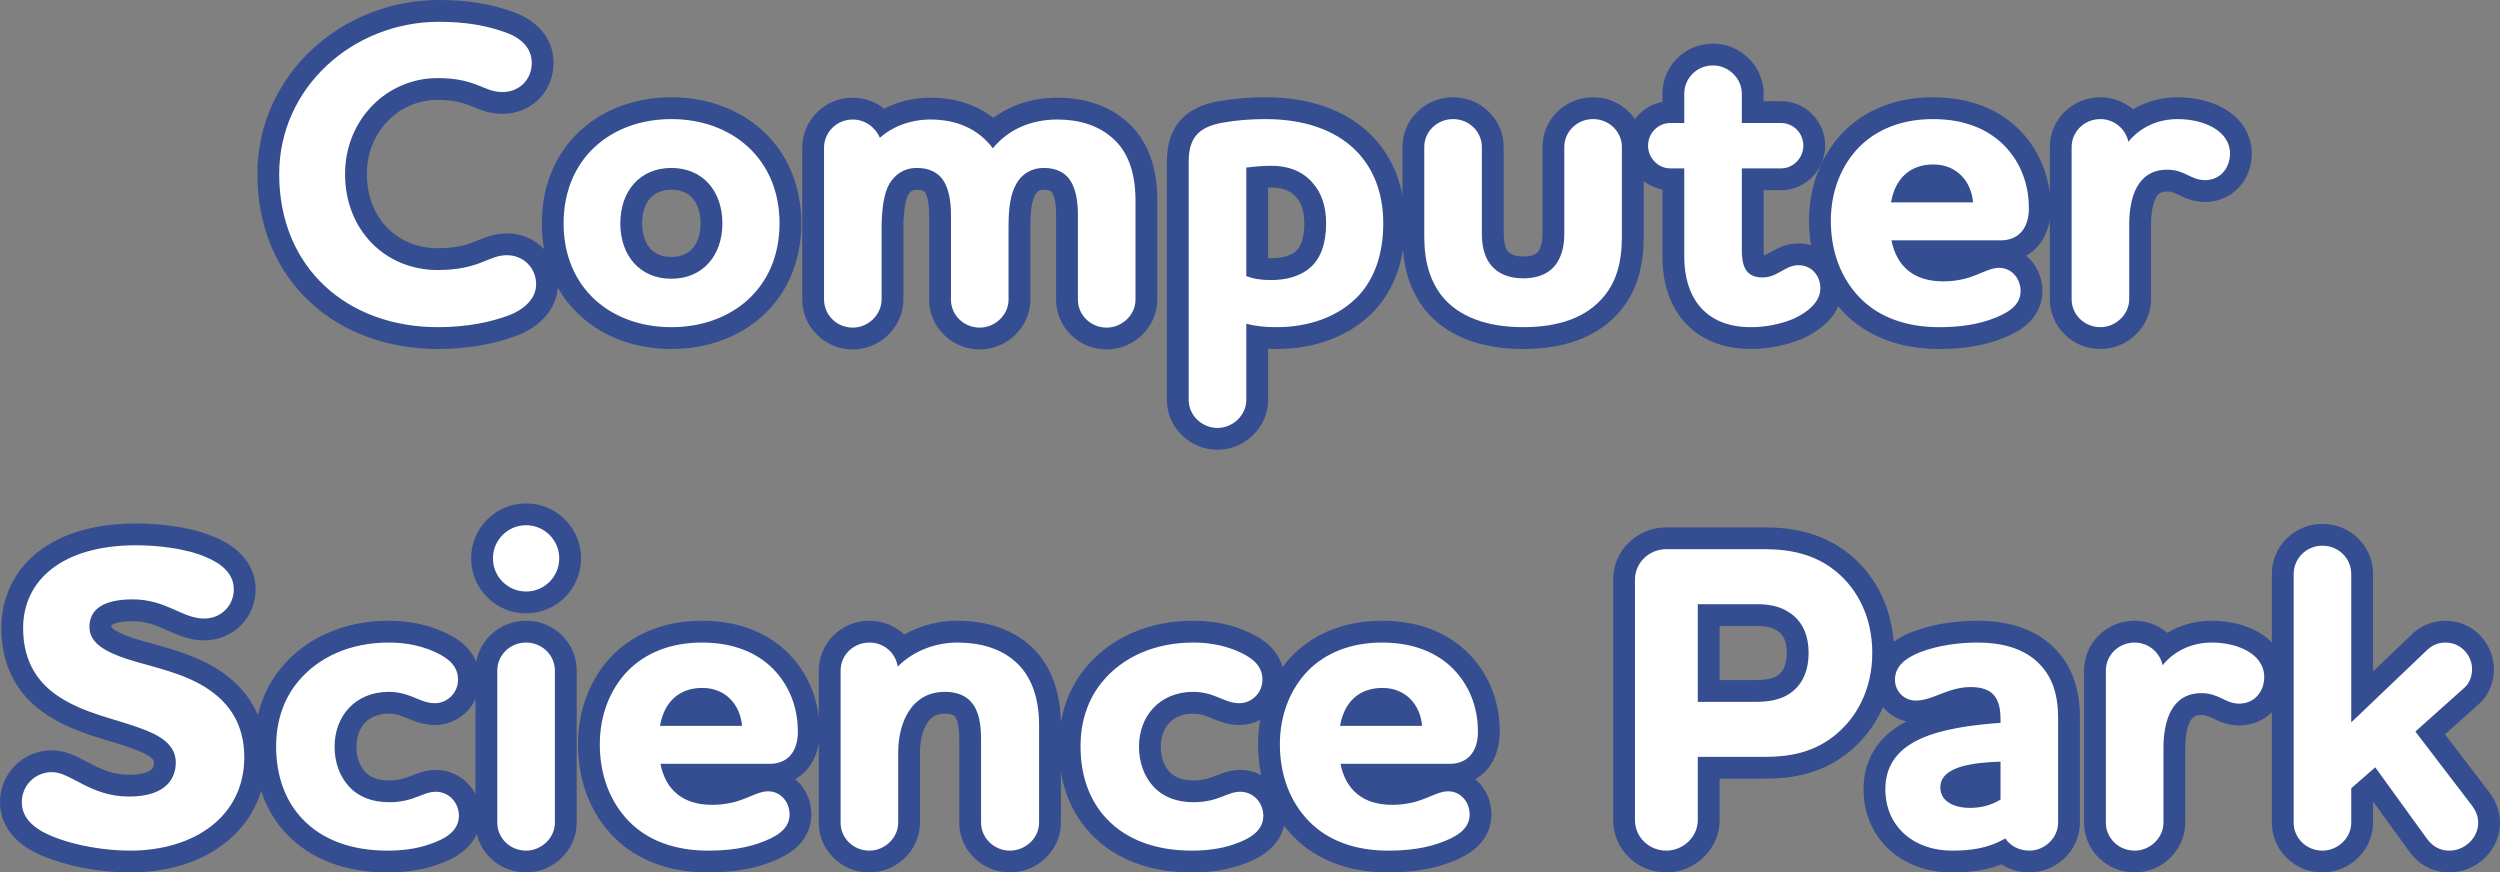
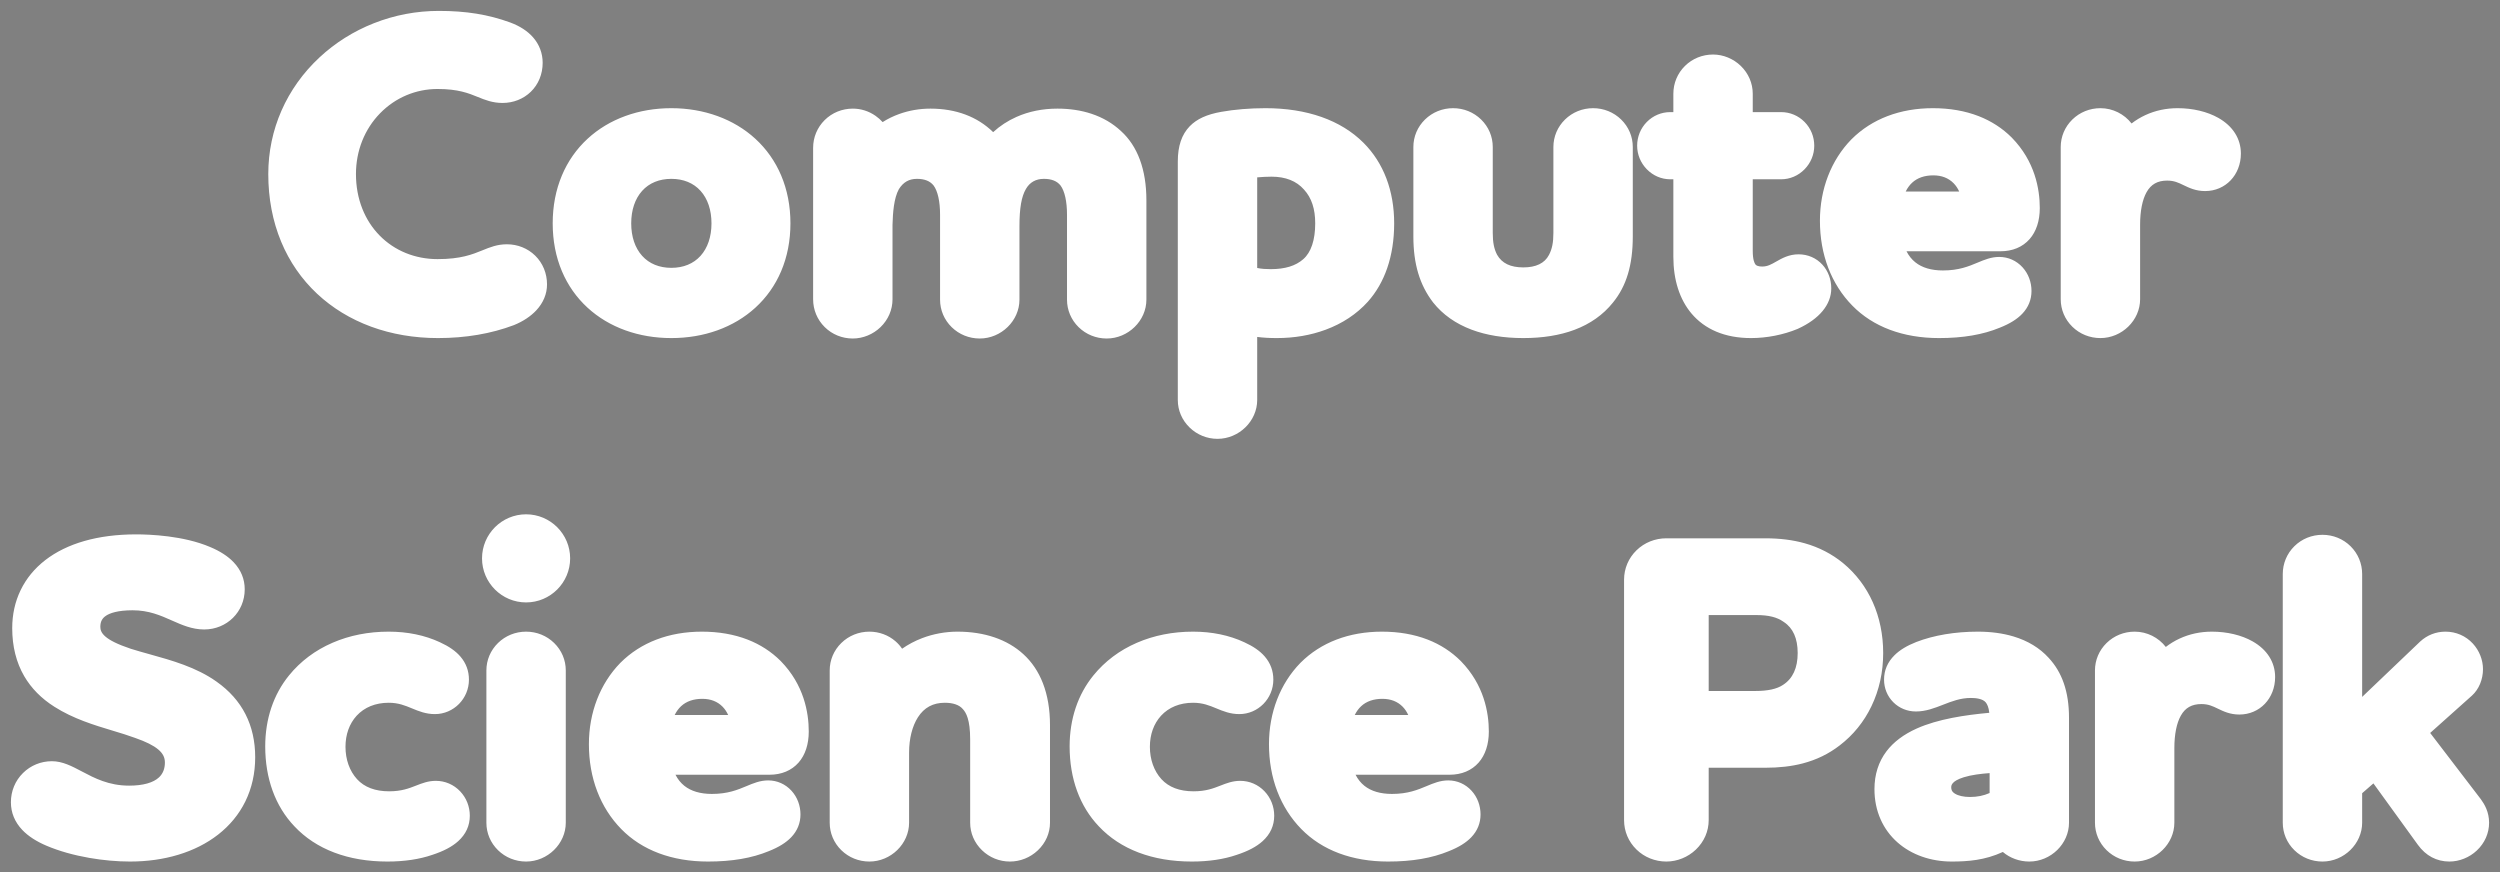
<svg xmlns="http://www.w3.org/2000/svg" width="458.48" height="160" viewBox="0 0 458.48 160">
  <rect x="0" y="0" width="458.48" height="160" fill="#808080" stroke="none" />
  <defs>
    <style>.a{fill:#fff;}.b,.c{stroke:none;}.c{fill:#354e91;}</style>
  </defs>
  <g class="a" transform="translate(228.4 59.2)">
    <path class="b" d="M 220.8 98.8 C 218.468 98.8 216.469 97.739 215.019 95.731 L 206.865 84.467 L 204.8 86.269 L 204.8 91.68 C 204.8 95.539 201.466 98.8 197.52 98.8 C 195.57 98.8 193.742 98.061 192.371 96.719 C 190.997 95.374 190.24 93.584 190.24 91.68 L 190.24 46.08 C 190.24 44.145 190.994 42.333 192.363 40.978 C 193.731 39.625 195.562 38.88 197.52 38.88 C 199.478 38.88 201.309 39.625 202.677 40.978 C 204.046 42.333 204.8 44.145 204.8 46.08 L 204.8 68.607 L 215.419 58.473 L 215.434 58.459 L 215.449 58.446 C 216.737 57.264 218.339 56.64 220.08 56.64 C 222.016 56.64 223.799 57.415 225.099 58.823 C 226.282 60.103 226.96 61.815 226.96 63.52 C 226.96 65.404 226.207 67.213 224.945 68.36 L 224.939 68.366 L 224.933 68.371 L 217.274 75.217 L 226.549 87.345 L 226.563 87.364 L 226.577 87.384 C 227.222 88.271 228.08 89.681 228.08 91.68 C 228.08 93.605 227.281 95.415 225.829 96.778 C 224.46 98.063 222.627 98.8 220.8 98.8 Z M 163.08 98.8 C 161.13 98.8 159.302 98.061 157.931 96.719 C 156.557 95.374 155.8 93.584 155.8 91.68 L 155.8 63.76 C 155.8 61.856 156.557 60.066 157.931 58.721 C 159.302 57.379 161.13 56.64 163.08 56.64 C 165.365 56.64 167.455 57.726 168.793 59.444 C 169.567 58.845 170.407 58.334 171.308 57.916 C 173.132 57.069 175.128 56.64 177.24 56.64 C 180.024 56.64 182.675 57.272 184.704 58.419 C 187.371 59.926 188.84 62.249 188.84 64.96 C 188.84 68.882 186.02 71.84 182.28 71.84 C 180.575 71.84 179.384 71.266 178.333 70.76 C 177.361 70.29 176.592 69.92 175.32 69.92 C 173.558 69.92 172.359 70.596 171.544 72.048 C 170.77 73.43 170.36 75.488 170.36 78 L 170.36 91.68 C 170.36 95.539 167.026 98.8 163.08 98.8 Z M 143.76 98.8 C 141.937 98.8 140.201 98.153 138.908 97.044 C 135.607 98.568 132.458 98.8 129.52 98.8 C 125.681 98.8 122.157 97.557 119.597 95.3 C 118.255 94.116 117.208 92.691 116.487 91.063 C 115.739 89.376 115.36 87.512 115.36 85.52 C 115.36 82.848 116.103 80.511 117.57 78.576 C 118.854 76.881 120.719 75.477 123.112 74.405 C 127.028 72.65 132.07 71.918 136.421 71.523 C 136.303 70.46 136.03 69.954 135.782 69.629 C 135.237 68.944 133.991 68.8 133.04 68.8 C 131.134 68.8 129.583 69.405 127.942 70.045 C 126.386 70.652 124.777 71.28 122.96 71.28 C 121.381 71.28 119.909 70.678 118.816 69.584 C 117.722 68.491 117.12 67.019 117.12 65.44 C 117.12 63.727 117.767 62.219 119.044 60.957 C 120.006 60.007 121.309 59.216 123.027 58.539 L 123.034 58.536 L 123.042 58.533 C 126.262 57.295 130.162 56.64 134.32 56.64 C 136.703 56.64 138.894 56.934 140.833 57.514 C 143.48 58.305 145.66 59.629 147.313 61.447 C 148.556 62.791 149.461 64.308 150.079 66.082 C 150.726 67.94 151.04 70.033 151.04 72.48 L 151.04 91.68 C 151.04 95.539 147.706 98.8 143.76 98.8 Z M 136.48 82.582 C 134.898 82.694 133.151 82.906 131.753 83.34 C 129.44 84.058 129.44 84.888 129.44 85.2 C 129.44 85.576 129.521 85.975 130.112 86.345 C 130.745 86.742 131.728 86.96 132.88 86.96 C 134.197 86.96 135.384 86.722 136.48 86.235 L 136.48 82.582 Z M 77.2 98.8 C 75.128 98.8 73.184 98.02 71.727 96.605 C 70.252 95.173 69.44 93.253 69.44 91.2 L 69.44 47.12 C 69.44 45.067 70.252 43.147 71.727 41.715 C 73.184 40.3 75.128 39.52 77.2 39.52 L 95.28 39.52 C 98.009 39.52 100.398 39.819 102.583 40.435 C 105.19 41.17 107.546 42.386 109.585 44.051 L 109.588 44.053 L 109.591 44.056 C 114.343 47.969 116.96 53.83 116.96 60.56 C 116.96 64.063 116.237 67.343 114.813 70.307 C 113.429 73.184 111.465 75.607 108.974 77.51 C 106.957 79.062 104.744 80.14 102.207 80.805 C 100.164 81.34 97.898 81.6 95.28 81.6 L 84.96 81.6 L 84.96 91.2 C 84.96 93.244 84.122 95.168 82.6 96.618 C 81.144 98.005 79.176 98.8 77.2 98.8 Z M 84.96 67.52 L 93.52 67.52 C 95.804 67.52 97.456 67.159 98.571 66.416 L 98.584 66.407 L 98.598 66.398 C 100.378 65.254 101.28 63.29 101.28 60.56 C 101.28 57.887 100.427 55.974 98.746 54.874 L 98.711 54.851 L 98.678 54.827 C 97.505 53.99 95.943 53.6 93.76 53.6 L 84.96 53.6 L 84.96 67.52 Z M 26.16 98.8 C 19.561 98.8 14.059 96.738 10.249 92.837 C 8.331 90.874 6.848 88.545 5.842 85.914 C 4.832 83.273 4.32 80.368 4.32 77.28 C 4.32 71.474 6.369 66.176 10.088 62.363 L 10.097 62.355 L 10.106 62.346 C 13.839 58.613 19.003 56.64 25.04 56.64 C 28.119 56.64 30.941 57.13 33.425 58.096 C 35.748 58.999 37.79 60.322 39.494 62.026 L 39.502 62.034 L 39.51 62.042 C 43.75 66.378 44.64 71.46 44.64 74.96 C 44.64 77.296 43.994 79.264 42.771 80.652 C 41.486 82.11 39.643 82.88 37.44 82.88 L 20.198 82.88 C 20.616 83.702 21.158 84.38 21.818 84.907 C 23.058 85.898 24.761 86.4 26.88 86.4 C 29.799 86.4 31.609 85.642 33.207 84.973 C 34.501 84.432 35.724 83.92 37.2 83.92 C 38.843 83.92 40.363 84.596 41.48 85.825 C 42.538 86.988 43.12 88.528 43.12 90.16 C 43.12 91.752 42.551 93.157 41.43 94.337 C 40.481 95.336 39.134 96.172 37.311 96.894 C 34.21 98.176 30.563 98.8 26.16 98.8 Z M 20.053 71.92 L 29.859 71.92 C 29.598 71.342 29.253 70.828 28.835 70.403 C 27.892 69.445 26.643 68.96 25.12 68.96 C 23.499 68.96 22.188 69.416 21.223 70.314 C 20.755 70.749 20.364 71.286 20.053 71.92 Z M -9.84 98.8 C -17.033 98.8 -22.931 96.564 -26.895 92.332 C -30.392 88.653 -32.24 83.586 -32.24 77.68 C -32.24 72.664 -30.729 68.16 -27.87 64.656 C -25.764 62.067 -23.08 60.054 -19.895 58.675 C -16.777 57.325 -13.314 56.64 -9.6 56.64 C -6.138 56.64 -2.974 57.295 -0.197 58.586 C 1.452 59.338 2.675 60.19 3.542 61.191 C 4.589 62.4 5.12 63.83 5.12 65.44 C 5.12 68.925 2.321 71.76 -1.12 71.76 C -2.793 71.76 -4.087 71.224 -5.339 70.706 C -6.615 70.179 -7.82 69.68 -9.6 69.68 C -12.015 69.68 -14.049 70.506 -15.483 72.068 C -16.816 73.536 -17.52 75.504 -17.52 77.76 C -17.52 80.09 -16.768 82.196 -15.403 83.691 C -14.053 85.17 -12.074 85.92 -9.52 85.92 C -7.255 85.92 -5.89 85.386 -4.571 84.87 C -3.477 84.442 -2.346 84 -0.96 84 C 0.745 84 2.332 84.683 3.51 85.923 C 4.651 87.124 5.28 88.714 5.28 90.4 C 5.28 92.216 4.564 93.785 3.152 95.063 C 2.035 96.074 0.479 96.896 -1.605 97.576 C -3.966 98.388 -6.737 98.8 -9.84 98.8 Z M -43.2 98.8 C -45.116 98.8 -46.931 98.064 -48.312 96.726 C -49.71 95.372 -50.48 93.58 -50.48 91.68 L -50.48 76.4 C -50.48 72.747 -51.235 71.49 -51.803 70.862 L -51.821 70.842 L -51.839 70.822 C -52.479 70.075 -53.613 69.68 -55.12 69.68 C -57.294 69.68 -58.908 70.55 -60.057 72.34 C -61.103 73.972 -61.68 76.266 -61.68 78.8 L -61.68 91.68 C -61.68 95.539 -65.014 98.8 -68.96 98.8 C -70.91 98.8 -72.738 98.061 -74.109 96.719 C -75.483 95.374 -76.24 93.584 -76.24 91.68 L -76.24 63.76 C -76.24 61.856 -75.483 60.066 -74.109 58.721 C -72.738 57.379 -70.91 56.64 -68.96 56.64 C -67.184 56.64 -65.486 57.265 -64.179 58.4 C -63.714 58.803 -63.305 59.265 -62.961 59.77 C -61.838 58.985 -60.612 58.337 -59.295 57.832 C -57.259 57.052 -55.013 56.64 -52.8 56.64 C -47.858 56.64 -43.687 58.064 -40.737 60.758 L -40.737 60.758 C -39.173 62.175 -37.961 63.975 -37.135 66.107 C -36.276 68.326 -35.84 70.9 -35.84 73.76 L -35.84 91.68 C -35.84 93.583 -36.63 95.38 -38.063 96.741 C -39.463 98.069 -41.287 98.8 -43.2 98.8 Z M -98.56 98.8 C -105.159 98.8 -110.661 96.738 -114.471 92.837 C -116.389 90.874 -117.872 88.545 -118.878 85.914 C -119.888 83.273 -120.4 80.368 -120.4 77.28 C -120.4 71.474 -118.351 66.176 -114.632 62.363 L -114.623 62.355 L -114.614 62.346 C -110.881 58.613 -105.717 56.64 -99.68 56.64 C -96.601 56.64 -93.779 57.13 -91.295 58.096 C -88.972 58.999 -86.93 60.322 -85.226 62.026 L -85.218 62.034 L -85.21 62.042 C -80.97 66.378 -80.08 71.46 -80.08 74.96 C -80.08 77.296 -80.726 79.264 -81.949 80.652 C -83.234 82.11 -85.077 82.88 -87.28 82.88 L -104.522 82.88 C -104.104 83.702 -103.562 84.38 -102.902 84.907 C -101.662 85.898 -99.959 86.4 -97.84 86.4 C -94.921 86.4 -93.111 85.642 -91.513 84.973 C -90.219 84.432 -88.996 83.92 -87.52 83.92 C -85.877 83.92 -84.357 84.596 -83.24 85.825 C -82.182 86.988 -81.6 88.528 -81.6 90.16 C -81.6 91.752 -82.169 93.157 -83.29 94.337 C -84.239 95.336 -85.586 96.172 -87.409 96.894 C -90.51 98.176 -94.157 98.8 -98.56 98.8 Z M -104.667 71.92 L -94.861 71.92 C -95.122 71.342 -95.467 70.828 -95.885 70.403 C -96.828 69.445 -98.077 68.96 -99.6 68.96 C -101.221 68.96 -102.532 69.416 -103.497 70.314 C -103.965 70.749 -104.356 71.286 -104.667 71.92 Z M -131.92 98.8 C -133.87 98.8 -135.698 98.061 -137.069 96.719 C -138.443 95.374 -139.2 93.584 -139.2 91.68 L -139.2 63.76 C -139.2 61.856 -138.443 60.066 -137.069 58.721 C -135.698 57.379 -133.87 56.64 -131.92 56.64 C -129.97 56.64 -128.142 57.379 -126.771 58.721 C -125.397 60.066 -124.64 61.856 -124.64 63.76 L -124.64 91.68 C -124.64 95.539 -127.974 98.8 -131.92 98.8 Z M -157.36 98.8 C -164.553 98.8 -170.451 96.564 -174.415 92.332 C -177.912 88.653 -179.76 83.586 -179.76 77.68 C -179.76 72.664 -178.249 68.16 -175.39 64.656 C -173.284 62.067 -170.6 60.054 -167.415 58.675 C -164.297 57.325 -160.834 56.64 -157.12 56.64 C -153.658 56.64 -150.494 57.295 -147.717 58.586 C -146.068 59.338 -144.845 60.19 -143.978 61.191 C -142.931 62.4 -142.4 63.83 -142.4 65.44 C -142.4 68.925 -145.199 71.76 -148.64 71.76 C -150.313 71.76 -151.607 71.224 -152.859 70.706 C -154.135 70.179 -155.34 69.68 -157.12 69.68 C -159.535 69.68 -161.569 70.506 -163.003 72.068 C -164.336 73.536 -165.04 75.504 -165.04 77.76 C -165.04 80.09 -164.288 82.196 -162.923 83.691 C -161.573 85.17 -159.594 85.92 -157.04 85.92 C -154.775 85.92 -153.41 85.386 -152.091 84.87 C -150.997 84.442 -149.866 84 -148.48 84 C -146.775 84 -145.188 84.683 -144.01 85.923 C -142.869 87.124 -142.24 88.714 -142.24 90.4 C -142.24 92.216 -142.956 93.785 -144.368 95.063 C -145.485 96.074 -147.041 96.896 -149.125 97.576 C -151.486 98.388 -154.257 98.8 -157.36 98.8 Z M -204.56 98.8 C -206.933 98.8 -209.514 98.568 -212.024 98.13 C -214.916 97.625 -217.537 96.883 -219.816 95.923 C -221.722 95.121 -223.234 94.14 -224.31 93.008 C -225.697 91.549 -226.4 89.837 -226.4 87.92 C -226.4 85.882 -225.614 83.981 -224.187 82.569 C -222.774 81.17 -220.89 80.4 -218.88 80.4 C -216.935 80.4 -215.205 81.315 -213.373 82.283 C -211.071 83.5 -208.461 84.88 -204.72 84.88 C -202.185 84.88 -200.288 84.353 -199.234 83.357 C -198.521 82.683 -198.16 81.769 -198.16 80.64 C -198.16 79.697 -198.536 78.96 -199.379 78.249 C -200.261 77.506 -201.646 76.813 -203.616 76.13 L -203.635 76.123 L -203.655 76.115 C -204.909 75.651 -206.279 75.238 -207.73 74.8 C -211.123 73.777 -214.967 72.617 -218.429 70.41 L -218.429 70.41 C -220.812 68.903 -222.672 67.017 -223.959 64.806 C -225.419 62.295 -226.16 59.332 -226.16 56 C -226.16 53.496 -225.644 51.155 -224.625 49.044 C -223.594 46.906 -222.069 45.047 -220.094 43.518 C -218.115 41.988 -215.706 40.809 -212.932 40.015 C -210.116 39.209 -206.923 38.8 -203.44 38.8 C -200.985 38.8 -194.751 39.026 -189.864 41.117 C -188.039 41.878 -186.587 42.819 -185.549 43.914 C -184.203 45.333 -183.52 47.004 -183.52 48.88 C -183.52 53.007 -186.788 56.24 -190.96 56.24 C -193.169 56.24 -195.057 55.401 -196.882 54.591 C -198.952 53.671 -201.093 52.72 -204.08 52.72 C -206.858 52.72 -208.263 53.259 -208.952 53.712 C -209.677 54.188 -210 54.819 -210 55.76 C -210 56.826 -209.337 58.137 -204.423 59.777 C -203.328 60.124 -202.174 60.445 -200.952 60.784 C -196.937 61.899 -192.387 63.163 -188.678 65.813 C -183.981 69.126 -181.6 73.791 -181.6 79.68 C -181.6 82.619 -182.211 85.349 -183.416 87.795 C -184.573 90.143 -186.253 92.186 -188.411 93.868 C -190.476 95.477 -192.932 96.719 -195.712 97.558 C -198.439 98.382 -201.416 98.8 -204.56 98.8 Z M -131.92 51.28 C -136.375 51.28 -140 47.655 -140 43.2 C -140 38.745 -136.375 35.12 -131.92 35.12 C -127.465 35.12 -123.84 38.745 -123.84 43.2 C -123.84 47.655 -127.465 51.28 -131.92 51.28 Z M -5.12 21.28 C -7.036 21.28 -8.851 20.544 -10.232 19.206 C -11.63 17.852 -12.4 16.06 -12.4 14.16 L -12.4 -29.6 C -12.4 -32.424 -11.682 -34.535 -10.204 -36.055 C -8.909 -37.385 -7.074 -38.223 -4.428 -38.69 C -1.973 -39.128 0.832 -39.36 3.68 -39.36 C 11.287 -39.36 17.503 -37.166 21.654 -33.014 C 25.335 -29.334 27.28 -24.225 27.28 -18.24 C 27.28 -15.24 26.849 -12.474 26 -10.017 C 25.188 -7.666 23.994 -5.597 22.453 -3.869 L 22.448 -3.863 L 22.442 -3.857 C 20.397 -1.599 17.797 0.124 14.714 1.266 C 11.964 2.284 8.952 2.8 5.76 2.8 C 4.42 2.8 3.246 2.734 2.16 2.592 L 2.16 14.16 C 2.16 18.019 -1.174 21.28 -5.12 21.28 Z M 2.16 -10.054 C 2.976 -9.884 3.771 -9.84 4.64 -9.84 C 7.257 -9.84 9.206 -10.436 10.599 -11.661 L 10.603 -11.665 L 10.608 -11.669 C 12.042 -12.916 12.8 -15.189 12.8 -18.24 C 12.8 -20.892 12.134 -22.91 10.763 -24.411 L 10.751 -24.425 L 10.739 -24.439 C 9.36 -26.006 7.362 -26.8 4.8 -26.8 C 3.949 -26.8 3.021 -26.746 2.16 -26.673 L 2.16 -10.054 Z M -25.44 2.88 C -27.39 2.88 -29.218 2.141 -30.589 0.799 C -31.963 -0.546 -32.72 -2.336 -32.72 -4.24 L -32.72 -19.84 C -32.72 -22.25 -33.141 -24.146 -33.906 -25.182 C -34.56 -26.001 -35.559 -26.4 -36.96 -26.4 C -38.442 -26.4 -39.554 -25.77 -40.264 -24.528 L -40.268 -24.52 L -40.272 -24.512 C -41.069 -23.147 -41.44 -21.001 -41.44 -17.76 L -41.44 -4.24 C -41.44 -0.381 -44.774 2.88 -48.72 2.88 C -50.67 2.88 -52.498 2.141 -53.869 0.799 C -55.243 -0.546 -56 -2.336 -56 -4.24 L -56 -19.84 C -56 -22.25 -56.421 -24.146 -57.186 -25.182 C -57.84 -26.001 -58.839 -26.4 -60.24 -26.4 C -61.689 -26.4 -62.745 -25.797 -63.558 -24.502 C -64.475 -22.847 -64.662 -20.151 -64.72 -17.974 L -64.72 -4.32 C -64.72 -2.394 -65.501 -0.577 -66.918 0.796 C -68.285 2.121 -70.137 2.88 -72 2.88 C -73.958 2.88 -75.789 2.135 -77.157 0.782 C -78.526 -0.573 -79.28 -2.385 -79.28 -4.32 L -79.28 -32.08 C -79.28 -34.015 -78.526 -35.827 -77.157 -37.182 C -75.789 -38.535 -73.958 -39.28 -72 -39.28 C -70.513 -39.28 -69.073 -38.824 -67.836 -37.96 C -67.355 -37.625 -66.918 -37.238 -66.532 -36.809 C -65.6 -37.403 -64.586 -37.899 -63.499 -38.291 C -61.68 -38.947 -59.749 -39.28 -57.76 -39.28 C -53.086 -39.28 -49.158 -37.798 -46.264 -34.968 C -45.008 -36.117 -43.579 -37.052 -41.993 -37.757 C -39.723 -38.768 -37.195 -39.28 -34.48 -39.28 C -32.225 -39.28 -30.126 -38.963 -28.241 -38.338 C -26.149 -37.645 -24.319 -36.572 -22.804 -35.15 C -21.297 -33.784 -20.137 -32.023 -19.355 -29.916 C -18.562 -27.778 -18.16 -25.277 -18.16 -22.48 L -18.16 -4.24 C -18.16 -0.381 -21.494 2.88 -25.44 2.88 Z M 156.8 2.8 C 154.85 2.8 153.022 2.061 151.651 0.719 C 150.277 -0.626 149.52 -2.416 149.52 -4.32 L 149.52 -32.24 C 149.52 -34.144 150.277 -35.934 151.651 -37.279 C 153.022 -38.621 154.85 -39.36 156.8 -39.36 C 159.085 -39.36 161.175 -38.274 162.513 -36.556 C 163.287 -37.155 164.127 -37.666 165.028 -38.084 C 166.852 -38.931 168.848 -39.36 170.96 -39.36 C 173.744 -39.36 176.395 -38.728 178.424 -37.581 C 181.091 -36.074 182.56 -33.751 182.56 -31.04 C 182.56 -27.118 179.74 -24.16 176 -24.16 C 174.295 -24.16 173.104 -24.734 172.053 -25.24 C 171.081 -25.71 170.312 -26.08 169.04 -26.08 C 167.278 -26.08 166.079 -25.404 165.264 -23.952 C 164.49 -22.57 164.08 -20.512 164.08 -18 L 164.08 -4.32 C 164.08 -0.461 160.746 2.8 156.8 2.8 Z M 127.2 2.8 C 120.601 2.8 115.099 0.738 111.289 -3.163 C 109.371 -5.126 107.888 -7.455 106.882 -10.086 C 105.872 -12.727 105.36 -15.632 105.36 -18.72 C 105.36 -24.526 107.409 -29.824 111.128 -33.637 L 111.137 -33.645 L 111.146 -33.654 C 114.879 -37.387 120.043 -39.36 126.08 -39.36 C 129.159 -39.36 131.981 -38.87 134.465 -37.904 C 136.788 -37.001 138.83 -35.678 140.534 -33.974 L 140.542 -33.966 L 140.55 -33.958 C 144.79 -29.622 145.68 -24.54 145.68 -21.04 C 145.68 -18.704 145.034 -16.736 143.811 -15.348 C 142.526 -13.89 140.683 -13.12 138.48 -13.12 L 121.238 -13.12 C 121.656 -12.298 122.198 -11.62 122.858 -11.093 C 124.098 -10.102 125.801 -9.6 127.92 -9.6 C 130.839 -9.6 132.649 -10.358 134.247 -11.027 C 135.541 -11.568 136.764 -12.08 138.24 -12.08 C 139.883 -12.08 141.403 -11.404 142.52 -10.175 C 143.578 -9.012 144.16 -7.472 144.16 -5.84 C 144.16 -4.248 143.591 -2.843 142.47 -1.663 C 141.521 -0.664 140.174 0.172 138.351 0.894 C 135.25 2.176 131.603 2.8 127.2 2.8 Z M 121.093 -24.08 L 130.899 -24.08 C 130.638 -24.658 130.293 -25.172 129.875 -25.597 C 128.932 -26.555 127.683 -27.04 126.16 -27.04 C 124.539 -27.04 123.228 -26.584 122.263 -25.686 C 121.795 -25.251 121.404 -24.714 121.093 -24.08 Z M 92.72 2.8 C 90.347 2.8 88.204 2.403 86.35 1.62 C 84.553 0.86 83.022 -0.261 81.8 -1.712 C 79.628 -4.292 78.48 -7.877 78.48 -12.08 L 78.48 -26.32 L 77.92 -26.32 C 76.297 -26.32 74.765 -26.975 73.607 -28.165 C 72.468 -29.335 71.84 -30.868 71.84 -32.48 C 71.84 -34.127 72.471 -35.674 73.616 -36.835 C 74.765 -37.999 76.293 -38.64 77.92 -38.64 L 78.48 -38.64 L 78.48 -42 C 78.48 -43.935 79.234 -45.747 80.603 -47.102 C 81.971 -48.455 83.802 -49.2 85.76 -49.2 C 87.623 -49.2 89.475 -48.441 90.842 -47.116 C 92.259 -45.743 93.04 -43.926 93.04 -42 L 93.04 -38.64 L 98.24 -38.64 C 99.867 -38.64 101.395 -37.999 102.544 -36.835 C 103.689 -35.674 104.32 -34.127 104.32 -32.48 C 104.32 -30.868 103.692 -29.335 102.553 -28.165 C 101.395 -26.975 99.863 -26.32 98.24 -26.32 L 93.04 -26.32 L 93.04 -13.2 C 93.04 -11.576 93.349 -10.94 93.533 -10.705 C 93.616 -10.6 93.835 -10.32 94.8 -10.32 C 95.751 -10.32 96.449 -10.72 97.333 -11.225 C 98.373 -11.82 99.666 -12.56 101.44 -12.56 C 103.148 -12.56 104.703 -11.884 105.82 -10.655 C 106.865 -9.506 107.44 -7.966 107.44 -6.32 C 107.44 -3.342 105.264 -0.708 101.312 1.099 L 101.278 1.114 L 101.245 1.128 C 98.639 2.206 95.612 2.8 92.72 2.8 Z M 50.96 2.8 C 47.391 2.8 44.204 2.283 41.487 1.262 C 38.562 0.164 36.189 -1.51 34.435 -3.715 L 34.423 -3.73 L 34.411 -3.745 C 31.948 -6.967 30.8 -10.81 30.8 -15.84 L 30.8 -32.24 C 30.8 -34.144 31.557 -35.934 32.931 -37.279 C 34.302 -38.621 36.13 -39.36 38.08 -39.36 C 40.03 -39.36 41.858 -38.621 43.229 -37.279 C 44.603 -35.934 45.36 -34.144 45.36 -32.24 L 45.36 -16.48 C 45.36 -14.74 45.598 -13.541 46.156 -12.477 C 47.039 -10.918 48.611 -10.16 50.96 -10.16 C 53.295 -10.16 54.878 -10.928 55.666 -12.443 L 55.669 -12.449 L 55.672 -12.456 C 56.238 -13.525 56.48 -14.729 56.48 -16.48 L 56.48 -32.24 C 56.48 -34.144 57.237 -35.934 58.611 -37.279 C 59.982 -38.621 61.81 -39.36 63.76 -39.36 C 65.71 -39.36 67.538 -38.621 68.909 -37.279 C 70.283 -35.934 71.04 -34.144 71.04 -32.24 L 71.04 -15.84 C 71.04 -10.604 69.882 -6.747 67.396 -3.703 C 65.611 -1.475 63.234 0.206 60.331 1.293 C 57.661 2.293 54.508 2.8 50.96 2.8 Z M -105.28 2.8 C -108.259 2.8 -111.092 2.323 -113.703 1.383 C -116.346 0.431 -118.684 -0.969 -120.653 -2.777 C -122.683 -4.642 -124.262 -6.89 -125.347 -9.458 C -126.471 -12.117 -127.04 -15.072 -127.04 -18.24 C -127.04 -21.408 -126.471 -24.366 -125.348 -27.032 C -124.264 -29.608 -122.685 -31.865 -120.657 -33.739 C -118.688 -35.559 -116.35 -36.968 -113.708 -37.928 C -111.094 -38.878 -108.259 -39.36 -105.28 -39.36 C -99.282 -39.36 -93.808 -37.365 -89.867 -33.743 C -87.827 -31.868 -86.239 -29.612 -85.146 -27.037 C -84.014 -24.368 -83.44 -21.409 -83.44 -18.24 C -83.44 -15.071 -84.014 -12.115 -85.147 -9.453 C -86.24 -6.886 -87.829 -4.638 -89.871 -2.773 C -91.849 -0.967 -94.196 0.432 -96.847 1.384 C -99.464 2.323 -102.301 2.8 -105.28 2.8 Z M -105.28 -26.4 C -107.488 -26.4 -109.339 -25.64 -110.633 -24.202 C -111.946 -22.743 -112.64 -20.682 -112.64 -18.24 C -112.64 -15.798 -111.946 -13.737 -110.633 -12.278 C -109.339 -10.84 -107.488 -10.08 -105.28 -10.08 C -103.072 -10.08 -101.221 -10.84 -99.927 -12.278 C -98.614 -13.737 -97.92 -15.798 -97.92 -18.24 C -97.92 -20.682 -98.614 -22.743 -99.927 -24.202 C -101.221 -25.64 -103.072 -26.4 -105.28 -26.4 Z M -148.08 2.8 C -152.435 2.8 -156.56 2.096 -160.339 0.709 C -164.115 -0.678 -167.449 -2.71 -170.247 -5.33 C -173.098 -8 -175.315 -11.209 -176.837 -14.868 C -178.405 -18.639 -179.2 -22.815 -179.2 -27.28 C -179.2 -35.434 -175.863 -43.032 -169.803 -48.674 C -166.918 -51.36 -163.567 -53.467 -159.844 -54.937 C -156.04 -56.438 -152.028 -57.2 -147.92 -57.2 C -142.904 -57.2 -138.869 -56.546 -134.837 -55.08 L -134.83 -55.077 L -134.824 -55.075 C -133.063 -54.421 -131.658 -53.508 -130.649 -52.362 C -129.492 -51.047 -128.88 -49.428 -128.88 -47.68 C -128.88 -45.613 -129.654 -43.725 -131.058 -42.364 C -132.418 -41.046 -134.258 -40.32 -136.24 -40.32 C -138.085 -40.32 -139.454 -40.877 -140.777 -41.416 C -142.462 -42.102 -144.371 -42.88 -148.16 -42.88 C -152.146 -42.88 -155.885 -41.3 -158.69 -38.432 C -161.547 -35.51 -163.12 -31.55 -163.12 -27.28 C -163.12 -25.014 -162.726 -22.872 -161.95 -20.914 C -161.21 -19.049 -160.145 -17.4 -158.782 -16.01 C -156.043 -13.218 -152.271 -11.68 -148.16 -11.68 C -143.893 -11.68 -141.782 -12.539 -139.919 -13.296 C -138.524 -13.864 -137.206 -14.4 -135.44 -14.4 C -133.464 -14.4 -131.621 -13.661 -130.251 -12.319 C -128.851 -10.948 -128.08 -9.073 -128.08 -7.04 C -128.08 -5.305 -128.765 -3.657 -130.06 -2.273 C -131.082 -1.182 -132.488 -0.253 -134.127 0.413 L -134.15 0.422 L -134.173 0.431 C -138.334 2.003 -143.013 2.8 -148.08 2.8 Z" />
-     <path class="c" d="M -147.92 -55.2 C -163.6 -55.2 -177.2 -43.2 -177.2 -27.28 C -177.2 -10.08 -164.72 0.8 -148.08 0.8 C -142.88 0.8 -138.48 -0.08 -134.88 -1.44 C -132.32 -2.48 -130.08 -4.4 -130.08 -7.04 C -130.08 -10.16 -132.48 -12.4 -135.44 -12.4 C -138.88 -12.4 -140.4 -9.68 -148.16 -9.68 C -157.68 -9.68 -165.12 -16.96 -165.12 -27.28 C -165.12 -37.28 -157.44 -44.88 -148.16 -44.88 C -141.04 -44.88 -139.76 -42.32 -136.24 -42.32 C -133.28 -42.32 -130.88 -44.48 -130.88 -47.68 C -130.88 -50.32 -132.72 -52.16 -135.52 -53.2 C -139.04 -54.48 -142.8 -55.2 -147.92 -55.2 M 85.76 -47.2 C 82.8 -47.2 80.48 -44.88 80.48 -42 L 80.48 -36.64 L 77.92 -36.64 C 75.68 -36.64 73.84 -34.8 73.84 -32.48 C 73.84 -30.24 75.68 -28.32 77.92 -28.32 L 80.48 -28.32 L 80.48 -12.08 C 80.48 -5.04 84 0.8 92.72 0.8 C 95.36 0.8 98.16 0.24 100.48 -0.72 C 103.28 -2 105.44 -3.92 105.44 -6.32 C 105.44 -8.64 103.84 -10.56 101.44 -10.56 C 98.88 -10.56 97.68 -8.32 94.8 -8.32 C 92.24 -8.32 91.04 -9.76 91.04 -13.2 L 91.04 -28.32 L 98.24 -28.32 C 100.48 -28.32 102.32 -30.24 102.32 -32.48 C 102.32 -34.8 100.48 -36.64 98.24 -36.64 L 91.04 -36.64 L 91.04 -42 C 91.04 -44.88 88.56 -47.2 85.76 -47.2 M -105.28 -37.36 C -116.32 -37.36 -125.04 -30.16 -125.04 -18.24 C -125.04 -6.32 -116.32 0.8 -105.28 0.8 C -94.24 0.8 -85.44 -6.32 -85.44 -18.24 C -85.44 -30.16 -94.24 -37.36 -105.28 -37.36 M -105.28 -8.08 C -111.04 -8.08 -114.64 -12.32 -114.64 -18.24 C -114.64 -24.16 -111.04 -28.4 -105.28 -28.4 C -99.52 -28.4 -95.92 -24.16 -95.92 -18.24 C -95.92 -12.32 -99.52 -8.08 -105.28 -8.08 M 3.68 -37.36 C 0.8 -37.36 -1.84 -37.12 -4.08 -36.72 C -8.16 -36 -10.4 -34.32 -10.4 -29.6 L -10.4 14.16 C -10.4 16.96 -8 19.28 -5.12 19.28 C -2.32 19.28 0.16 16.96 0.16 14.16 L 0.16 0.16 C 1.92 0.64 3.68 0.8 5.76 0.8 C 11.36 0.8 17.12 -0.96 20.96 -5.2 C 23.6 -8.16 25.28 -12.48 25.28 -18.24 C 25.28 -24 23.36 -28.48 20.24 -31.6 C 16.32 -35.52 10.48 -37.36 3.68 -37.36 M 4.64 -7.84 C 2.72 -7.84 1.44 -8.08 0.16 -8.56 L 0.16 -28.48 C 1.52 -28.64 3.28 -28.8 4.8 -28.8 C 7.92 -28.8 10.48 -27.76 12.24 -25.76 C 13.92 -23.92 14.8 -21.44 14.8 -18.24 C 14.8 -14.48 13.76 -11.76 11.92 -10.16 C 9.92 -8.4 7.28 -7.84 4.64 -7.84 M 38.08 -37.36 C 35.12 -37.36 32.8 -35.04 32.8 -32.24 L 32.8 -15.84 C 32.8 -11.04 33.92 -7.68 36 -4.96 C 39.12 -1.04 44.4 0.8 50.96 0.8 C 57.44 0.8 62.64 -0.96 65.84 -4.96 C 68 -7.6 69.04 -11.04 69.04 -15.84 L 69.04 -32.24 C 69.04 -35.04 66.72 -37.36 63.76 -37.36 C 60.8 -37.36 58.48 -35.04 58.48 -32.24 L 58.48 -16.48 C 58.48 -14.4 58.16 -12.88 57.44 -11.52 C 56.4 -9.52 54.32 -8.16 50.96 -8.16 C 47.6 -8.16 45.52 -9.52 44.4 -11.52 C 43.68 -12.88 43.36 -14.4 43.36 -16.48 L 43.36 -32.24 C 43.36 -35.04 41.04 -37.36 38.08 -37.36 M 126.08 -37.36 C 120.32 -37.36 115.76 -35.44 112.56 -32.24 C 109.36 -28.96 107.36 -24.24 107.36 -18.72 C 107.36 -12.96 109.28 -8.08 112.72 -4.56 C 116.08 -1.12 121.04 0.8 127.2 0.8 C 130.72 0.8 134.32 0.4 137.6 -0.96 C 140.64 -2.16 142.16 -3.68 142.16 -5.84 C 142.16 -8.16 140.48 -10.08 138.24 -10.08 C 135.6 -10.08 133.52 -7.6 127.92 -7.6 C 122.72 -7.6 119.44 -10.24 118.48 -15.12 L 138.48 -15.12 C 141.76 -15.12 143.68 -17.28 143.68 -21.04 C 143.68 -24.64 142.64 -28.96 139.12 -32.56 C 136.24 -35.44 132 -37.36 126.08 -37.36 M 133.44 -22.08 L 118.4 -22.08 C 119.12 -26.32 121.76 -29.04 126.16 -29.04 C 130.48 -29.04 133.12 -25.92 133.44 -22.08 M 156.8 -37.36 C 153.84 -37.36 151.52 -35.04 151.52 -32.24 L 151.52 -4.32 C 151.52 -1.52 153.84 0.8 156.8 0.8 C 159.6 0.8 162.08 -1.52 162.08 -4.32 L 162.08 -18 C 162.08 -23.04 163.6 -28.08 169.04 -28.08 C 172.32 -28.08 173.36 -26.16 176 -26.16 C 178.64 -26.16 180.56 -28.24 180.56 -31.04 C 180.56 -33.2 179.28 -34.8 177.44 -35.84 C 175.6 -36.88 173.2 -37.36 170.96 -37.36 C 167.28 -37.36 164.08 -35.84 161.92 -33.2 C 161.44 -35.52 159.36 -37.36 156.8 -37.36 M -72 -37.28 C -74.96 -37.28 -77.28 -34.96 -77.28 -32.08 L -77.28 -4.32 C -77.28 -1.44 -74.96 0.88 -72 0.88 C -69.2 0.88 -66.72 -1.44 -66.72 -4.32 L -66.72 -18 C -66.64 -21.04 -66.32 -23.68 -65.28 -25.52 C -64.24 -27.2 -62.64 -28.4 -60.24 -28.4 C -57.92 -28.4 -56.48 -27.52 -55.6 -26.4 C -54.4 -24.8 -54 -22.32 -54 -19.84 L -54 -4.24 C -54 -1.44 -51.68 0.88 -48.72 0.88 C -45.92 0.88 -43.44 -1.44 -43.44 -4.24 L -43.44 -17.76 C -43.44 -20.88 -43.12 -23.6 -42 -25.52 C -41.04 -27.2 -39.36 -28.4 -36.96 -28.4 C -34.64 -28.4 -33.2 -27.52 -32.32 -26.4 C -31.12 -24.8 -30.72 -22.32 -30.72 -19.84 L -30.72 -4.24 C -30.72 -1.44 -28.4 0.88 -25.44 0.88 C -22.64 0.88 -20.16 -1.44 -20.16 -4.24 L -20.16 -22.48 C -20.16 -27.76 -21.68 -31.44 -24.16 -33.68 C -26.88 -36.24 -30.56 -37.28 -34.48 -37.28 C -39.36 -37.28 -43.52 -35.44 -46.32 -32 C -49.12 -35.76 -53.28 -37.28 -57.76 -37.28 C -61.28 -37.28 -64.64 -36.08 -67.04 -33.92 C -67.84 -35.84 -69.76 -37.28 -72 -37.28 M -131.92 37.12 C -135.28 37.12 -138 39.84 -138 43.2 C -138 46.56 -135.28 49.28 -131.92 49.28 C -128.56 49.28 -125.84 46.56 -125.84 43.2 C -125.84 39.84 -128.56 37.12 -131.92 37.12 M -203.44 40.8 C -216.96 40.8 -224.16 47.2 -224.16 56 C -224.16 62.32 -221.28 66.24 -217.36 68.72 C -212.72 71.68 -207.28 72.64 -202.96 74.24 C -199.04 75.6 -196.16 77.36 -196.16 80.64 C -196.16 83.44 -197.84 86.88 -204.72 86.88 C -211.92 86.88 -215.36 82.4 -218.88 82.4 C -221.92 82.4 -224.4 84.8 -224.4 87.92 C -224.4 90.88 -222.08 92.8 -219.04 94.08 C -214.48 96 -208.8 96.8 -204.56 96.8 C -192.72 96.8 -183.6 90.48 -183.6 79.68 C -183.6 73.68 -186.32 69.92 -189.84 67.44 C -194.32 64.24 -200.24 63.2 -205.04 61.68 C -209.12 60.32 -212 58.72 -212 55.76 C -212 52.56 -209.44 50.72 -204.08 50.72 C -197.92 50.72 -194.96 54.24 -190.96 54.24 C -187.84 54.24 -185.52 51.84 -185.52 48.88 C -185.52 46 -187.76 44.16 -190.64 42.96 C -194.56 41.28 -199.84 40.8 -203.44 40.8 M 197.52 40.88 C 194.56 40.88 192.24 43.2 192.24 46.08 L 192.24 91.68 C 192.24 94.48 194.56 96.8 197.52 96.8 C 200.32 96.8 202.8 94.48 202.8 91.68 L 202.8 85.36 L 207.2 81.52 L 216.64 94.56 C 217.68 96 219.04 96.8 220.8 96.8 C 223.52 96.8 226.08 94.56 226.08 91.68 C 226.08 90.4 225.6 89.44 224.96 88.56 L 214.56 74.96 L 223.6 66.88 C 224.48 66.08 224.96 64.8 224.96 63.52 C 224.96 61.12 223.04 58.64 220.08 58.64 C 218.88 58.64 217.76 59.04 216.8 59.92 L 202.8 73.28 L 202.8 46.08 C 202.8 43.2 200.48 40.88 197.52 40.88 M 77.2 41.52 C 74 41.52 71.44 44 71.44 47.12 L 71.44 91.2 C 71.44 94.32 74 96.8 77.2 96.8 C 80.24 96.8 82.96 94.32 82.96 91.2 L 82.96 79.6 L 95.28 79.6 C 99.6 79.6 103.92 78.88 107.76 75.92 C 112.16 72.56 114.96 67.12 114.96 60.56 C 114.96 54.16 112.4 48.96 108.32 45.6 C 104.4 42.4 99.84 41.52 95.28 41.52 L 77.2 41.52 M 93.52 69.52 L 82.96 69.52 L 82.96 51.6 L 93.76 51.6 C 96.08 51.6 98.16 52 99.84 53.2 C 101.92 54.56 103.28 56.96 103.28 60.56 C 103.28 64.16 101.92 66.64 99.68 68.08 C 98 69.2 95.76 69.52 93.52 69.52 M -157.12 58.64 C -164 58.64 -170 61.2 -173.84 65.92 C -176.32 68.96 -177.76 72.96 -177.76 77.68 C -177.76 83.12 -176.08 87.68 -172.96 90.96 C -169.44 94.72 -164.08 96.8 -157.36 96.8 C -154.72 96.8 -152.08 96.48 -149.76 95.68 C -146.32 94.56 -144.24 92.96 -144.24 90.4 C -144.24 88 -146.08 86 -148.48 86 C -150.88 86 -152.48 87.92 -157.04 87.92 C -160.24 87.92 -162.72 86.88 -164.4 85.04 C -166.08 83.2 -167.04 80.64 -167.04 77.76 C -167.04 74.88 -166.08 72.48 -164.48 70.72 C -162.72 68.8 -160.16 67.68 -157.12 67.68 C -153.12 67.68 -151.44 69.76 -148.64 69.76 C -146.32 69.76 -144.4 67.84 -144.4 65.44 C -144.4 63.12 -145.92 61.6 -148.56 60.4 C -152 58.8 -155.36 58.64 -157.12 58.64 M -131.92 58.64 C -134.88 58.64 -137.2 60.96 -137.2 63.76 L -137.2 91.68 C -137.2 94.48 -134.88 96.8 -131.92 96.8 C -129.12 96.8 -126.64 94.48 -126.64 91.68 L -126.64 63.76 C -126.64 60.96 -128.96 58.64 -131.92 58.64 M -99.68 58.64 C -105.44 58.64 -110 60.56 -113.2 63.76 C -116.4 67.04 -118.4 71.76 -118.4 77.28 C -118.4 83.04 -116.48 87.92 -113.04 91.44 C -109.68 94.88 -104.72 96.8 -98.56 96.8 C -95.04 96.8 -91.44 96.4 -88.16 95.04 C -85.12 93.84 -83.6 92.32 -83.6 90.16 C -83.6 87.84 -85.28 85.92 -87.52 85.92 C -90.16 85.92 -92.24 88.4 -97.84 88.4 C -103.04 88.4 -106.32 85.76 -107.28 80.88 L -87.28 80.88 C -84 80.88 -82.08 78.72 -82.08 74.96 C -82.08 71.36 -83.12 67.04 -86.64 63.44 C -89.52 60.56 -93.76 58.64 -99.68 58.64 M -92.32 73.92 L -107.36 73.92 C -106.64 69.68 -104 66.96 -99.6 66.96 C -95.28 66.96 -92.64 70.08 -92.32 73.92 M -68.96 58.64 C -71.92 58.64 -74.24 60.96 -74.24 63.76 L -74.24 91.68 C -74.24 94.48 -71.92 96.8 -68.96 96.8 C -66.16 96.8 -63.68 94.48 -63.68 91.68 L -63.68 78.8 C -63.68 73.52 -61.36 67.68 -55.12 67.68 C -52.88 67.68 -51.28 68.4 -50.32 69.52 C -48.8 71.2 -48.48 73.84 -48.48 76.4 L -48.48 91.68 C -48.48 94.48 -46.08 96.8 -43.2 96.8 C -40.32 96.8 -37.84 94.48 -37.84 91.68 L -37.84 73.76 C -37.84 68.32 -39.52 64.56 -42.08 62.24 C -44.88 59.68 -48.72 58.64 -52.8 58.64 C -56.64 58.64 -60.72 60 -63.76 63.04 C -64.16 60.56 -66.24 58.64 -68.96 58.64 M -9.6 58.64 C -16.48 58.64 -22.48 61.2 -26.32 65.92 C -28.8 68.96 -30.24 72.96 -30.24 77.68 C -30.24 83.12 -28.56 87.68 -25.44 90.96 C -21.92 94.72 -16.56 96.8 -9.84 96.8 C -7.2 96.8 -4.56 96.48 -2.24 95.68 C 1.2 94.56 3.28 92.96 3.28 90.4 C 3.28 88 1.44 86 -0.96 86 C -3.36 86 -4.96 87.92 -9.52 87.92 C -12.72 87.92 -15.2 86.88 -16.88 85.04 C -18.56 83.2 -19.52 80.64 -19.52 77.76 C -19.52 74.88 -18.56 72.48 -16.96 70.72 C -15.2 68.8 -12.64 67.68 -9.6 67.68 C -5.6 67.68 -3.92 69.76 -1.12 69.76 C 1.2 69.76 3.12 67.84 3.12 65.44 C 3.12 63.12 1.6 61.6 -1.04 60.4 C -4.48 58.8 -7.84 58.64 -9.6 58.64 M 25.04 58.64 C 19.28 58.64 14.72 60.56 11.52 63.76 C 8.32 67.04 6.32 71.76 6.32 77.28 C 6.32 83.04 8.24 87.92 11.68 91.44 C 15.04 94.88 20 96.8 26.16 96.8 C 29.68 96.8 33.28 96.4 36.56 95.04 C 39.6 93.84 41.12 92.32 41.12 90.16 C 41.12 87.84 39.44 85.92 37.2 85.92 C 34.56 85.92 32.48 88.4 26.88 88.4 C 21.68 88.4 18.4 85.76 17.44 80.88 L 37.44 80.88 C 40.72 80.88 42.64 78.72 42.64 74.96 C 42.64 71.36 41.6 67.04 38.08 63.44 C 35.2 60.56 30.96 58.64 25.04 58.64 M 32.4 73.92 L 17.36 73.92 C 18.08 69.68 20.72 66.96 25.12 66.96 C 29.44 66.96 32.08 70.08 32.4 73.92 M 134.32 58.64 C 130.64 58.64 126.88 59.2 123.76 60.4 C 121.12 61.44 119.12 62.96 119.12 65.44 C 119.12 67.6 120.8 69.28 122.96 69.28 C 126.08 69.28 128.8 66.8 133.04 66.8 C 134.96 66.8 136.48 67.28 137.36 68.4 C 138.16 69.44 138.48 70.8 138.48 72.72 L 138.48 73.36 C 127.84 74.16 117.36 76.16 117.36 85.52 C 117.36 92.56 122.8 96.8 129.52 96.8 C 133.04 96.8 136.16 96.4 139.36 94.56 C 140.24 95.92 141.92 96.8 143.76 96.8 C 146.56 96.8 149.04 94.48 149.04 91.68 L 149.04 72.48 C 149.04 67.92 147.84 64.96 145.84 62.8 C 142.72 59.36 137.92 58.64 134.32 58.64 M 132.88 88.96 C 129.92 88.96 127.44 87.76 127.44 85.2 C 127.44 81.28 133.68 80.64 138.48 80.48 L 138.48 87.44 C 136.64 88.56 134.72 88.96 132.88 88.96 M 163.08 58.64 C 160.12 58.64 157.8 60.96 157.8 63.76 L 157.8 91.68 C 157.8 94.48 160.12 96.8 163.08 96.8 C 165.88 96.8 168.36 94.48 168.36 91.68 L 168.36 78 C 168.36 72.96 169.88 67.92 175.32 67.92 C 178.6 67.92 179.64 69.84 182.28 69.84 C 184.92 69.84 186.84 67.76 186.84 64.96 C 186.84 62.8 185.56 61.2 183.72 60.16 C 181.88 59.12 179.48 58.64 177.24 58.64 C 173.56 58.64 170.36 60.16 168.2 62.8 C 167.72 60.48 165.64 58.64 163.08 58.64 M -147.92 -59.2 C -142.661 -59.2 -138.415 -58.509 -134.153 -56.959 L -134.14 -56.954 L -134.127 -56.95 C -132.053 -56.179 -130.378 -55.08 -129.148 -53.683 C -127.664 -51.998 -126.88 -49.922 -126.88 -47.68 C -126.88 -45.067 -127.87 -42.669 -129.666 -40.928 C -131.401 -39.246 -133.736 -38.32 -136.24 -38.32 C -138.476 -38.32 -140.099 -38.981 -141.531 -39.564 C -143.193 -40.241 -144.763 -40.88 -148.16 -40.88 C -151.603 -40.88 -154.835 -39.514 -157.26 -37.034 C -159.749 -34.488 -161.12 -31.024 -161.12 -27.28 C -161.12 -25.267 -160.774 -23.373 -160.091 -21.651 C -159.45 -20.035 -158.529 -18.609 -157.354 -17.411 C -154.995 -15.005 -151.73 -13.68 -148.16 -13.68 C -144.284 -13.68 -142.448 -14.427 -140.673 -15.149 C -139.231 -15.735 -137.597 -16.4 -135.44 -16.4 C -132.727 -16.4 -130.318 -15.301 -128.623 -13.515 C -128.9 -15.034 -129.04 -16.612 -129.04 -18.24 C -129.04 -21.676 -128.418 -24.895 -127.192 -27.808 C -125.996 -30.649 -124.254 -33.138 -122.015 -35.208 C -119.849 -37.209 -117.284 -38.757 -114.391 -39.808 C -111.558 -40.838 -108.492 -41.36 -105.28 -41.36 C -102.068 -41.36 -99 -40.838 -96.16 -39.81 C -93.26 -38.759 -90.688 -37.213 -88.513 -35.215 C -86.262 -33.146 -84.51 -30.657 -83.305 -27.818 C -82.068 -24.901 -81.44 -21.679 -81.44 -18.24 C -81.44 -14.8 -82.068 -11.581 -83.307 -8.67 C -84.513 -5.837 -86.267 -3.356 -88.522 -1.297 C -90.696 0.689 -93.269 2.224 -96.171 3.266 C -99.005 4.284 -102.07 4.8 -105.28 4.8 C -108.49 4.8 -111.552 4.283 -114.381 3.265 C -117.275 2.222 -119.841 0.685 -122.006 -1.304 C -123.642 -2.807 -125.013 -4.534 -126.1 -6.459 C -126.352 -2.731 -129.031 0.501 -133.374 2.266 L -133.42 2.284 L -133.466 2.302 C -137.854 3.96 -142.771 4.8 -148.08 4.8 C -152.671 4.8 -157.028 4.055 -161.029 2.586 C -165.058 1.107 -168.619 -1.065 -171.614 -3.87 C -174.674 -6.736 -177.052 -10.178 -178.683 -14.1 C -180.353 -18.116 -181.2 -22.55 -181.2 -27.28 C -181.2 -31.723 -180.283 -36.005 -178.475 -40.006 C -176.753 -43.816 -174.294 -47.225 -171.166 -50.138 C -168.097 -52.995 -164.535 -55.235 -160.579 -56.797 C -156.539 -58.391 -152.28 -59.2 -147.92 -59.2 Z M -105.28 -12.08 C -103.631 -12.08 -102.33 -12.597 -101.413 -13.616 C -100.45 -14.686 -99.92 -16.328 -99.92 -18.24 C -99.92 -20.152 -100.45 -21.794 -101.413 -22.864 C -102.33 -23.883 -103.631 -24.4 -105.28 -24.4 C -106.929 -24.4 -108.23 -23.883 -109.147 -22.864 C -110.11 -21.794 -110.64 -20.152 -110.64 -18.24 C -110.64 -16.328 -110.11 -14.686 -109.147 -13.616 C -108.23 -12.597 -106.929 -12.08 -105.28 -12.08 Z M 85.76 -51.2 C 88.173 -51.2 90.472 -50.26 92.234 -48.552 C 94.043 -46.799 95.04 -44.472 95.04 -42 L 95.04 -40.64 L 98.24 -40.64 C 100.406 -40.64 102.44 -39.787 103.967 -38.239 C 105.484 -36.702 106.32 -34.656 106.32 -32.48 C 106.32 -30.343 105.491 -28.315 103.986 -26.77 C 102.448 -25.19 100.407 -24.32 98.24 -24.32 L 95.04 -24.32 L 95.04 -13.2 C 95.04 -12.84 95.058 -12.562 95.082 -12.353 C 95.376 -12.421 95.715 -12.603 96.34 -12.961 C 97.519 -13.636 99.134 -14.56 101.44 -14.56 C 102.226 -14.56 102.989 -14.452 103.713 -14.242 C 103.478 -15.689 103.36 -17.185 103.36 -18.72 C 103.36 -25.051 105.61 -30.845 109.697 -35.033 L 109.714 -35.051 L 109.732 -35.068 C 113.848 -39.184 119.501 -41.36 126.08 -41.36 C 129.408 -41.36 132.473 -40.824 135.19 -39.768 C 137.773 -38.763 140.047 -37.29 141.948 -35.388 L 141.964 -35.373 L 141.98 -35.356 C 144.015 -33.276 145.532 -30.845 146.491 -28.133 C 146.992 -26.718 147.335 -25.241 147.52 -23.718 L 147.52 -32.24 C 147.52 -34.687 148.49 -36.984 150.252 -38.708 C 151.999 -40.418 154.324 -41.36 156.8 -41.36 C 158.951 -41.36 161.047 -40.601 162.701 -39.223 C 162.728 -39.201 162.754 -39.178 162.781 -39.156 C 163.233 -39.426 163.702 -39.674 164.186 -39.898 C 166.276 -40.868 168.555 -41.36 170.96 -41.36 C 174.083 -41.36 177.083 -40.636 179.408 -39.322 C 180.907 -38.475 182.11 -37.4 182.986 -36.126 C 184.016 -34.629 184.56 -32.87 184.56 -31.04 C 184.56 -28.668 183.721 -26.461 182.198 -24.824 C 180.598 -23.106 178.397 -22.16 176 -22.16 C 173.838 -22.16 172.304 -22.899 171.185 -23.439 C 170.3 -23.866 169.855 -24.08 169.04 -24.08 C 167.86 -24.08 167.402 -23.674 167.009 -22.973 C 166.41 -21.905 166.08 -20.139 166.08 -18 L 166.08 -4.32 C 166.08 -3.067 165.815 -1.846 165.294 -0.691 C 164.808 0.383 164.124 1.348 163.258 2.177 C 161.494 3.869 159.201 4.8 156.8 4.8 C 154.324 4.8 151.999 3.858 150.252 2.148 C 148.49 0.424 147.52 -1.873 147.52 -4.32 L 147.52 -18.948 C 147.212 -17.01 146.464 -15.333 145.311 -14.025 C 144.699 -13.331 143.988 -12.752 143.188 -12.298 C 143.473 -12.061 143.744 -11.802 144 -11.521 C 145.393 -9.988 146.16 -7.971 146.16 -5.84 C 146.16 -3.748 145.385 -1.828 143.92 -0.285 C 142.769 0.927 141.191 1.919 139.098 2.749 C 135.754 4.129 131.862 4.8 127.2 4.8 C 120.05 4.8 114.054 2.53 109.858 -1.765 C 109.464 -2.169 109.087 -2.586 108.726 -3.017 C 108.303 -2.072 107.696 -1.175 106.915 -0.35 C 105.711 0.921 104.106 2.021 102.143 2.918 L 102.077 2.948 L 102.009 2.976 C 99.167 4.152 95.868 4.8 92.72 4.8 C 86.065 4.8 82.276 1.959 80.27 -0.424 C 77.791 -3.369 76.48 -7.4 76.48 -12.08 L 76.48 -24.45 C 75.231 -24.679 74.058 -25.206 73.04 -25.995 L 73.04 -15.84 C 73.04 -13.04 72.728 -10.624 72.085 -8.454 C 71.408 -6.165 70.382 -4.199 68.95 -2.444 C 66.937 0.065 64.274 1.952 61.033 3.166 C 58.138 4.25 54.749 4.8 50.96 4.8 C 42.911 4.8 36.655 2.286 32.87 -2.469 L 32.846 -2.499 L 32.823 -2.53 C 31.449 -4.327 30.457 -6.266 29.792 -8.459 C 29.332 -9.977 29.034 -11.597 28.894 -13.365 C 28.663 -11.965 28.328 -10.628 27.891 -9.363 C 26.991 -6.761 25.664 -4.464 23.945 -2.538 L 23.935 -2.526 L 23.925 -2.515 C 21.662 -0.016 18.797 1.887 15.409 3.141 C 12.436 4.242 9.189 4.8 5.76 4.8 C 5.202 4.8 4.671 4.789 4.16 4.767 L 4.16 14.16 C 4.16 15.413 3.895 16.634 3.374 17.789 C 2.888 18.863 2.204 19.828 1.338 20.657 C -0.426 22.349 -2.719 23.28 -5.12 23.28 C -7.558 23.28 -9.868 22.343 -11.623 20.643 C -13.414 18.908 -14.4 16.606 -14.4 14.16 L -14.4 -29.6 C -14.4 -31.205 -14.199 -32.596 -13.786 -33.852 C -13.329 -35.243 -12.606 -36.454 -11.637 -37.449 C -9.536 -39.609 -6.721 -40.315 -4.783 -40.658 L -4.783 -40.658 C -2.21 -41.117 0.716 -41.36 3.68 -41.36 C 11.829 -41.36 18.534 -38.963 23.068 -34.428 C 26.017 -31.479 27.958 -27.722 28.8 -23.389 L 28.8 -32.24 C 28.8 -34.687 29.77 -36.984 31.532 -38.708 C 33.279 -40.418 35.604 -41.36 38.08 -41.36 C 40.556 -41.36 42.881 -40.418 44.628 -38.708 C 46.39 -36.984 47.36 -34.687 47.36 -32.24 L 47.36 -16.48 C 47.36 -14.757 47.637 -13.966 47.915 -13.43 C 48.136 -13.042 48.717 -12.16 50.96 -12.16 C 53.264 -12.16 53.736 -13.067 53.891 -13.365 L 53.898 -13.379 L 53.905 -13.392 C 54.189 -13.929 54.48 -14.716 54.48 -16.48 L 54.48 -32.24 C 54.48 -34.687 55.45 -36.984 57.212 -38.708 C 58.959 -40.418 61.284 -41.36 63.76 -41.36 C 66.236 -41.36 68.561 -40.418 70.308 -38.708 C 70.733 -38.292 71.113 -37.842 71.443 -37.365 C 71.67 -37.671 71.921 -37.964 72.193 -38.239 C 73.376 -39.439 74.863 -40.22 76.48 -40.512 L 76.48 -42 C 76.48 -44.473 77.445 -46.79 79.197 -48.523 C 80.941 -50.249 83.272 -51.2 85.76 -51.2 Z M 4.64 -11.84 C 6.72 -11.84 8.28 -12.285 9.277 -13.163 L 9.286 -13.171 L 9.295 -13.178 C 10.266 -14.022 10.8 -15.82 10.8 -18.24 C 10.8 -20.37 10.305 -21.947 9.286 -23.063 L 9.261 -23.09 L 9.237 -23.117 C 8.255 -24.234 6.762 -24.8 4.8 -24.8 C 4.591 -24.8 4.377 -24.796 4.16 -24.79 L 4.16 -11.846 C 4.312 -11.842 4.471 -11.84 4.64 -11.84 Z M -72 -41.28 C -70.102 -41.28 -68.266 -40.699 -66.691 -39.601 C -66.541 -39.495 -66.394 -39.386 -66.25 -39.274 C -65.588 -39.613 -64.896 -39.913 -64.177 -40.173 C -62.141 -40.907 -59.981 -41.28 -57.76 -41.28 C -54.865 -41.28 -52.191 -40.754 -49.812 -39.717 C -48.513 -39.151 -47.315 -38.439 -46.225 -37.587 C -42.987 -39.991 -38.944 -41.28 -34.48 -41.28 C -29.208 -41.28 -24.702 -39.668 -21.446 -36.619 C -19.706 -35.037 -18.372 -33.016 -17.48 -30.611 C -16.604 -28.251 -16.16 -25.515 -16.16 -22.48 L -16.16 -4.24 C -16.16 -2.987 -16.425 -1.766 -16.946 -0.611 C -17.432 0.463 -18.116 1.428 -18.982 2.257 C -20.746 3.949 -23.039 4.88 -25.44 4.88 C -27.916 4.88 -30.241 3.938 -31.988 2.228 C -33.75 0.504 -34.72 -1.793 -34.72 -4.24 L -34.72 -19.84 C -34.72 -22.073 -35.116 -23.427 -35.496 -23.966 C -35.619 -24.114 -35.932 -24.4 -36.96 -24.4 C -37.722 -24.4 -38.176 -24.15 -38.527 -23.535 L -38.536 -23.52 L -38.545 -23.505 C -39.139 -22.486 -39.44 -20.554 -39.44 -17.76 L -39.44 -4.24 C -39.44 -2.987 -39.705 -1.766 -40.226 -0.611 C -40.712 0.463 -41.396 1.428 -42.262 2.257 C -44.026 3.949 -46.319 4.88 -48.72 4.88 C -51.196 4.88 -53.521 3.938 -55.268 2.228 C -57.03 0.504 -58 -1.793 -58 -4.24 L -58 -19.84 C -58 -22.073 -58.396 -23.427 -58.776 -23.966 C -58.899 -24.114 -59.212 -24.4 -60.24 -24.4 C -60.872 -24.4 -61.341 -24.248 -61.834 -23.486 C -62.6 -22.044 -62.691 -19.026 -62.72 -17.948 L -62.72 -4.32 C -62.72 -1.848 -63.717 0.479 -65.526 2.232 C -67.288 3.94 -69.587 4.88 -72 4.88 C -74.488 4.88 -76.819 3.929 -78.563 2.203 C -80.315 0.47 -81.28 -1.847 -81.28 -4.32 L -81.28 -32.08 C -81.28 -34.553 -80.315 -36.87 -78.563 -38.603 C -76.819 -40.329 -74.488 -41.28 -72 -41.28 Z M -131.92 33.12 C -129.227 33.12 -126.695 34.168 -124.792 36.072 C -122.888 37.975 -121.84 40.507 -121.84 43.2 C -121.84 45.893 -122.888 48.425 -124.792 50.328 C -126.695 52.232 -129.227 53.28 -131.92 53.28 C -134.613 53.28 -137.145 52.232 -139.048 50.328 C -140.952 48.425 -142 45.893 -142 43.2 C -142 40.507 -140.952 37.975 -139.048 36.072 C -137.145 34.168 -134.613 33.12 -131.92 33.12 Z M -203.44 36.8 C -200.862 36.8 -194.307 37.042 -189.08 39.277 C -187.002 40.145 -185.326 41.242 -184.098 42.537 C -182.411 44.315 -181.52 46.509 -181.52 48.88 C -181.52 51.393 -182.487 53.743 -184.242 55.498 C -186.01 57.266 -188.395 58.24 -190.96 58.24 C -193.593 58.24 -195.772 57.272 -197.694 56.418 C -199.66 55.545 -201.517 54.72 -204.08 54.72 C -207.095 54.72 -207.899 55.407 -207.969 55.474 C -207.977 55.499 -208 55.586 -208 55.76 C -208 55.768 -208 55.775 -208 55.78 C -207.956 55.844 -207.75 56.105 -207.094 56.491 C -206.341 56.935 -205.265 57.387 -203.805 57.875 C -202.748 58.209 -201.615 58.524 -200.416 58.857 C -196.247 60.015 -191.522 61.327 -187.528 64.176 C -185.119 65.875 -183.229 67.93 -181.91 70.286 C -181.613 70.816 -181.344 71.363 -181.104 71.925 C -180.347 68.738 -178.943 65.848 -176.939 63.391 C -174.628 60.552 -171.691 58.347 -168.21 56.839 C -164.84 55.38 -161.109 54.64 -157.12 54.64 C -153.371 54.64 -149.929 55.355 -146.89 56.765 C -144.972 57.639 -143.525 58.658 -142.466 59.882 C -141.87 60.571 -141.397 61.33 -141.056 62.141 C -140.725 60.312 -139.835 58.629 -138.468 57.292 C -136.721 55.582 -134.396 54.64 -131.92 54.64 C -129.444 54.64 -127.119 55.582 -125.372 57.292 C -123.61 59.016 -122.64 61.313 -122.64 63.76 L -122.64 91.68 C -122.64 92.933 -122.905 94.154 -123.426 95.309 C -123.912 96.383 -124.596 97.348 -125.462 98.177 C -127.226 99.869 -129.519 100.8 -131.92 100.8 C -134.396 100.8 -136.721 99.858 -138.468 98.148 C -139.718 96.925 -140.57 95.413 -140.959 93.764 C -141.427 94.789 -142.12 95.726 -143.026 96.545 C -144.353 97.747 -146.141 98.705 -148.49 99.473 C -151.058 100.354 -154.042 100.8 -157.36 100.8 C -161.165 100.8 -164.669 100.205 -167.774 99.032 C -170.959 97.828 -173.681 96.038 -175.865 93.71 C -177.961 91.504 -179.52 88.86 -180.506 85.874 C -180.805 86.84 -181.177 87.776 -181.622 88.679 C -182.913 91.3 -184.783 93.577 -187.181 95.445 C -189.442 97.207 -192.117 98.562 -195.133 99.473 C -198.048 100.353 -201.22 100.8 -204.56 100.8 C -210.088 100.8 -216.081 99.666 -220.592 97.767 C -222.784 96.844 -224.474 95.738 -225.759 94.386 C -227.487 92.568 -228.4 90.332 -228.4 87.92 C -228.4 85.344 -227.404 82.939 -225.594 81.147 C -223.805 79.376 -221.42 78.4 -218.88 78.4 C -216.439 78.4 -214.405 79.475 -212.438 80.515 C -210.239 81.678 -207.965 82.88 -204.72 82.88 C -201.941 82.88 -200.919 82.197 -200.608 81.903 C -200.497 81.799 -200.16 81.48 -200.16 80.64 C -200.16 80.427 -200.16 80.207 -200.668 79.778 C -201.349 79.204 -202.562 78.612 -204.271 78.019 L -204.31 78.005 L -204.349 77.991 C -205.546 77.548 -206.887 77.143 -208.308 76.715 C -211.822 75.655 -215.805 74.453 -219.499 72.1 C -222.156 70.419 -224.238 68.303 -225.688 65.811 C -227.328 62.991 -228.16 59.69 -228.16 56 C -228.16 53.192 -227.577 50.56 -226.427 48.175 C -225.259 45.755 -223.541 43.656 -221.318 41.936 C -219.138 40.25 -216.501 38.956 -213.482 38.092 C -210.487 37.235 -207.109 36.8 -203.44 36.8 Z M -141.2 86.448 L -141.2 69.015 C -142.527 71.819 -145.363 73.76 -148.64 73.76 C -150.71 73.76 -152.326 73.092 -153.624 72.554 C -154.804 72.066 -155.737 71.68 -157.12 71.68 C -158.955 71.68 -160.477 72.279 -161.522 73.413 C -162.515 74.506 -163.04 76.009 -163.04 77.76 C -163.04 79.59 -162.474 81.217 -161.446 82.343 C -160.491 83.389 -159.008 83.92 -157.04 83.92 C -155.152 83.92 -154.071 83.497 -152.82 83.008 C -151.612 82.535 -150.244 82 -148.48 82 C -146.222 82 -144.119 82.904 -142.56 84.545 C -142.015 85.119 -141.559 85.759 -141.2 86.448 Z M 197.52 36.88 C 200.008 36.88 202.339 37.831 204.083 39.557 C 205.835 41.29 206.8 43.607 206.8 46.08 L 206.8 63.934 L 214.038 57.026 L 214.068 56.998 L 214.097 56.971 C 215.761 55.446 217.83 54.64 220.08 54.64 C 222.58 54.64 224.885 55.643 226.568 57.466 C 228.088 59.111 228.96 61.318 228.96 63.52 C 228.96 65.994 227.987 68.298 226.291 69.84 L 226.278 69.851 L 226.266 69.862 L 219.988 75.473 L 228.137 86.13 L 228.167 86.168 L 228.195 86.207 C 228.759 86.983 229.18 87.736 229.484 88.51 C 229.879 89.518 230.08 90.585 230.08 91.68 C 230.08 94.163 229.056 96.491 227.198 98.236 C 225.462 99.866 223.13 100.8 220.8 100.8 C 219.257 100.8 217.817 100.438 216.52 99.724 C 215.325 99.065 214.274 98.116 213.397 96.902 L 206.8 87.789 L 206.8 91.68 C 206.8 92.933 206.535 94.154 206.014 95.309 C 205.528 96.383 204.844 97.348 203.978 98.177 C 202.214 99.869 199.921 100.8 197.52 100.8 C 195.044 100.8 192.719 99.858 190.972 98.148 C 189.21 96.424 188.24 94.127 188.24 91.68 L 188.24 71.421 C 186.663 72.984 184.56 73.84 182.28 73.84 C 180.118 73.84 178.584 73.101 177.465 72.561 C 176.58 72.134 176.135 71.92 175.32 71.92 C 174.14 71.92 173.682 72.326 173.289 73.027 C 172.69 74.095 172.36 75.861 172.36 78 L 172.36 91.68 C 172.36 92.933 172.095 94.154 171.574 95.309 C 171.088 96.383 170.404 97.348 169.538 98.177 C 167.774 99.869 165.481 100.8 163.08 100.8 C 160.604 100.8 158.279 99.858 156.532 98.148 C 154.77 96.424 153.8 94.127 153.8 91.68 L 153.8 63.76 C 153.8 61.313 154.77 59.016 156.532 57.292 C 158.279 55.582 160.604 54.64 163.08 54.64 C 165.231 54.64 167.327 55.399 168.981 56.777 C 169.008 56.799 169.034 56.822 169.061 56.844 C 169.513 56.574 169.982 56.326 170.466 56.102 C 172.556 55.132 174.835 54.64 177.24 54.64 C 180.363 54.64 183.363 55.364 185.688 56.678 C 186.668 57.231 187.522 57.883 188.24 58.623 L 188.24 46.08 C 188.24 43.607 189.205 41.29 190.957 39.557 C 192.701 37.831 195.032 36.88 197.52 36.88 Z M 77.2 37.52 L 95.28 37.52 C 98.195 37.52 100.761 37.844 103.125 38.51 C 105.998 39.32 108.597 40.663 110.85 42.501 L 110.856 42.507 L 110.863 42.512 C 113.416 44.615 115.417 47.228 116.809 50.279 C 117.966 52.814 118.661 55.567 118.882 58.487 C 119.831 57.801 120.959 57.204 122.294 56.678 L 122.309 56.672 L 122.324 56.667 C 125.771 55.341 129.919 54.64 134.32 54.64 C 136.897 54.64 139.281 54.962 141.406 55.598 C 144.403 56.494 146.886 58.007 148.786 60.094 C 151.649 63.192 153.04 67.244 153.04 72.48 L 153.04 91.68 C 153.04 92.933 152.775 94.154 152.254 95.309 C 151.768 96.383 151.084 97.348 150.218 98.177 C 148.454 99.869 146.161 100.8 143.76 100.8 C 141.913 100.8 140.13 100.268 138.643 99.326 C 135.368 100.597 132.244 100.8 129.52 100.8 C 125.193 100.8 121.199 99.379 118.274 96.8 C 116.714 95.424 115.497 93.766 114.658 91.873 C 113.797 89.93 113.36 87.792 113.36 85.52 C 113.36 81.647 114.758 76.441 121.228 73.093 C 119.783 72.775 118.462 72.058 117.402 70.998 C 117.237 70.834 117.08 70.662 116.932 70.485 C 116.83 70.716 116.725 70.945 116.615 71.173 C 115.118 74.287 112.901 77.024 110.202 79.088 L 110.202 79.088 C 104.955 83.132 99.173 83.6 95.28 83.6 L 86.96 83.6 L 86.96 91.2 C 86.96 93.796 85.901 96.234 83.979 98.066 C 83.084 98.919 82.05 99.591 80.907 100.062 C 79.718 100.552 78.471 100.8 77.2 100.8 C 74.605 100.8 72.166 99.82 70.333 98.04 C 68.468 96.228 67.44 93.799 67.44 91.2 L 67.44 47.12 C 67.44 44.521 68.468 42.092 70.333 40.28 C 72.166 38.5 74.605 37.52 77.2 37.52 Z M 93.52 65.52 C 95.825 65.52 96.936 65.102 97.461 64.752 L 97.489 64.733 L 97.517 64.715 C 97.953 64.435 99.28 63.582 99.28 60.56 C 99.28 59.446 99.102 58.52 98.751 57.805 C 98.488 57.271 98.128 56.86 97.651 56.548 L 97.582 56.503 L 97.515 56.455 C 96.698 55.872 95.505 55.6 93.76 55.6 L 86.96 55.6 L 86.96 65.52 L 93.52 65.52 Z M 133.791 84.909 C 134.006 84.884 134.216 84.85 134.422 84.807 C 134.209 84.838 133.998 84.872 133.791 84.909 Z M -99.68 54.64 C -96.352 54.64 -93.287 55.176 -90.57 56.232 C -87.987 57.237 -85.713 58.71 -83.812 60.612 L -83.796 60.627 L -83.78 60.644 C -81.745 62.724 -80.228 65.155 -79.269 67.867 C -78.768 69.282 -78.425 70.759 -78.24 72.282 L -78.24 63.76 C -78.24 61.313 -77.27 59.016 -75.508 57.292 C -73.761 55.582 -71.436 54.64 -68.96 54.64 C -66.702 54.64 -64.539 55.439 -62.868 56.889 C -62.765 56.978 -62.665 57.069 -62.567 57.163 C -61.754 56.705 -60.901 56.305 -60.011 55.965 C -57.716 55.086 -55.29 54.64 -52.8 54.64 C -47.35 54.64 -42.712 56.245 -39.387 59.282 C -36.918 61.523 -33.991 65.737 -33.846 73.179 C -33.18 69.495 -31.683 66.166 -29.419 63.391 C -27.108 60.552 -24.171 58.347 -20.69 56.839 C -17.32 55.38 -13.589 54.64 -9.6 54.64 C -5.851 54.64 -2.409 55.355 0.63 56.765 C 2.548 57.639 3.995 58.658 5.054 59.882 C 5.888 60.845 6.479 61.945 6.81 63.134 C 7.376 62.372 7.992 61.648 8.657 60.967 L 8.674 60.949 L 8.692 60.932 C 12.808 56.816 18.461 54.64 25.04 54.64 C 28.368 54.64 31.433 55.176 34.15 56.232 C 36.733 57.237 39.007 58.71 40.908 60.612 L 40.924 60.627 L 40.94 60.644 C 42.975 62.724 44.492 65.155 45.451 67.867 C 46.24 70.098 46.64 72.484 46.64 74.96 C 46.64 77.79 45.821 80.216 44.271 81.975 C 43.659 82.669 42.948 83.248 42.148 83.702 C 42.433 83.939 42.704 84.198 42.96 84.479 C 44.353 86.012 45.12 88.029 45.12 90.16 C 45.12 92.252 44.345 94.172 42.88 95.715 C 41.729 96.927 40.151 97.919 38.058 98.749 C 34.714 100.129 30.822 100.8 26.16 100.8 C 19.01 100.8 13.014 98.53 8.818 94.235 C 8.197 93.599 7.617 92.928 7.08 92.225 C 6.711 93.861 5.835 95.332 4.494 96.545 C 3.167 97.747 1.379 98.705 -0.97 99.473 C -3.538 100.354 -6.522 100.8 -9.84 100.8 C -13.645 100.8 -17.149 100.205 -20.254 99.032 C -23.439 97.828 -26.161 96.038 -28.345 93.71 C -31.211 90.694 -33.072 86.859 -33.84 82.45 L -33.84 91.68 C -33.84 92.937 -34.106 94.16 -34.63 95.315 C -35.12 96.394 -35.812 97.361 -36.687 98.191 C -38.459 99.874 -40.772 100.8 -43.2 100.8 C -45.638 100.8 -47.948 99.863 -49.703 98.163 C -51.494 96.428 -52.48 94.126 -52.48 91.68 L -52.48 76.4 C -52.48 73.524 -52.985 72.536 -53.286 72.204 L -53.322 72.164 L -53.357 72.123 C -53.498 71.959 -54.028 71.68 -55.12 71.68 C -56.598 71.68 -57.601 72.217 -58.373 73.42 C -59.204 74.714 -59.68 76.675 -59.68 78.8 L -59.68 91.68 C -59.68 92.933 -59.945 94.154 -60.466 95.309 C -60.952 96.383 -61.636 97.348 -62.502 98.177 C -64.266 99.869 -66.559 100.8 -68.96 100.8 C -71.436 100.8 -73.761 99.858 -75.508 98.148 C -77.27 96.424 -78.24 94.127 -78.24 91.68 L -78.24 77.052 C -78.548 78.99 -79.296 80.667 -80.449 81.975 C -81.061 82.669 -81.772 83.248 -82.572 83.702 C -82.287 83.939 -82.016 84.198 -81.76 84.479 C -80.367 86.012 -79.6 88.029 -79.6 90.16 C -79.6 92.252 -80.375 94.172 -81.84 95.715 C -82.991 96.927 -84.569 97.919 -86.662 98.749 C -90.006 100.129 -93.898 100.8 -98.56 100.8 C -105.71 100.8 -111.706 98.53 -115.902 94.235 C -118.012 92.075 -119.642 89.516 -120.746 86.629 C -121.844 83.758 -122.4 80.613 -122.4 77.28 C -122.4 70.949 -120.15 65.155 -116.063 60.967 L -116.046 60.949 L -116.028 60.932 C -111.912 56.816 -106.259 54.64 -99.68 54.64 Z M -1.12 73.76 C -3.19 73.76 -4.806 73.092 -6.104 72.554 C -7.284 72.066 -8.217 71.68 -9.6 71.68 C -11.435 71.68 -12.957 72.279 -14.002 73.413 C -14.995 74.506 -15.52 76.009 -15.52 77.76 C -15.52 79.59 -14.954 81.217 -13.926 82.343 C -12.971 83.389 -11.488 83.92 -9.52 83.92 C -7.632 83.92 -6.551 83.497 -5.3 83.008 C -4.092 82.535 -2.724 82 -0.96 82 C 0.412 82 1.727 82.334 2.898 82.964 C 2.514 81.147 2.32 79.246 2.32 77.28 C 2.32 75.753 2.451 74.257 2.707 72.807 C 1.563 73.415 0.26 73.76 -1.12 73.76 Z" />
  </g>
</svg>